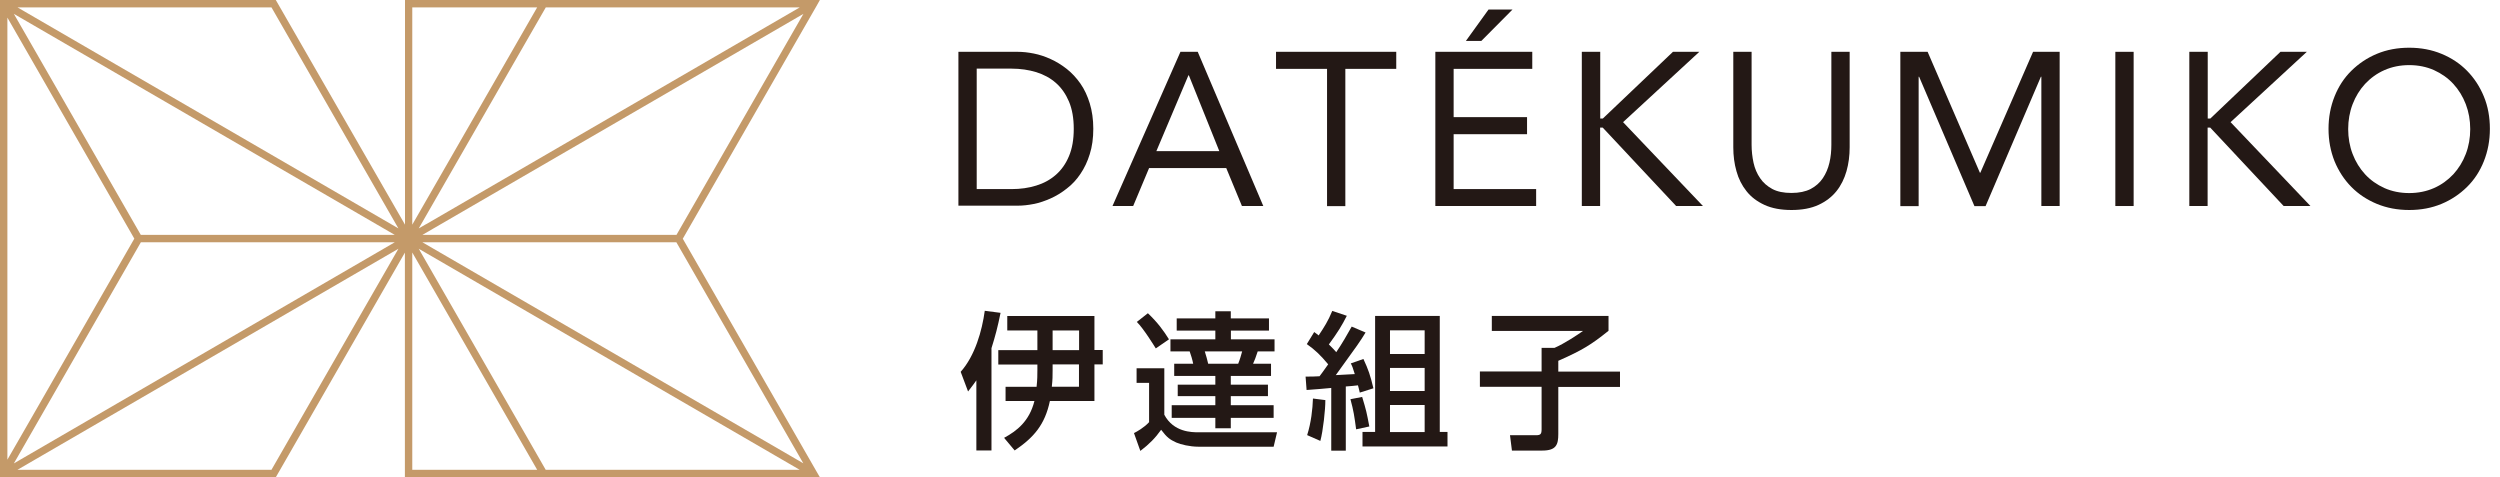
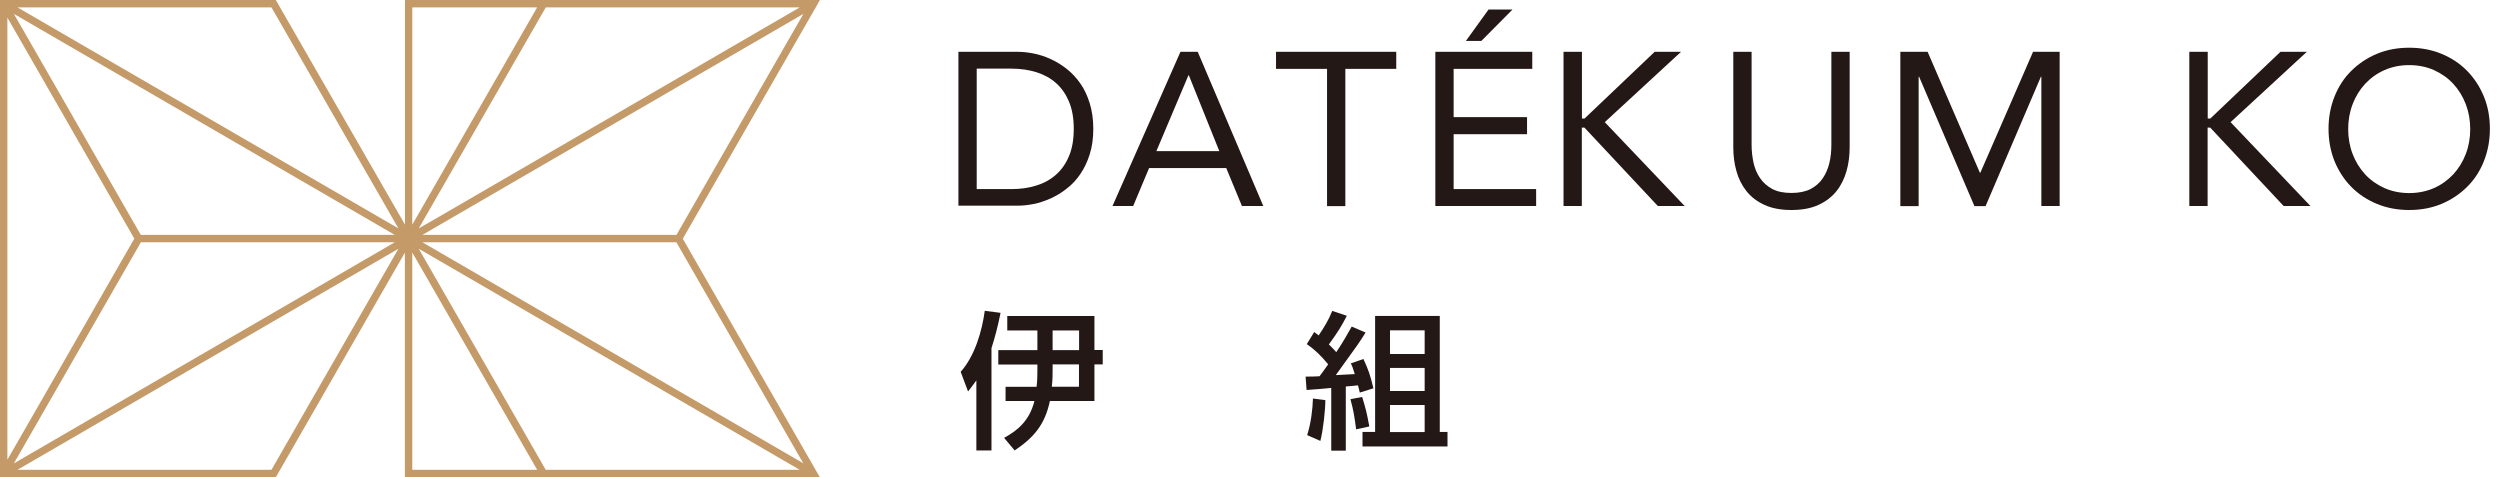
<svg xmlns="http://www.w3.org/2000/svg" id="_レイヤー_1" viewBox="0 0 220 42">
  <defs>
    <style>.cls-1{fill:#c49a69;}.cls-2{fill:#231815;}</style>
  </defs>
  <g>
    <g>
      <path class="cls-2" d="m87.24,39.64h-1.32v-6.17c-.22.31-.33.47-.73.98l-.65-1.73c1.26-1.41,1.88-3.61,2.12-5.37l1.39.18c-.26,1.27-.46,2.03-.8,3.11v9Zm1.25-4.35v-1.25h2.73c.07-.63.07-1.09.07-1.48v-.48h-3.44v-1.27h3.44v-1.73h-2.65v-1.27h7.67v2.99h.73v1.27h-.73v3.22h-3.92c-.44,2.08-1.4,3.2-3.1,4.35l-.93-1.11c1.12-.61,2.22-1.45,2.67-3.24h-2.54Zm4.14-3.22v.52c0,.46,0,.82-.07,1.44h2.39v-1.96h-2.33Zm0-2.99v1.73h2.33v-1.73h-2.33Z" />
-       <path class="cls-2" d="m100.03,32.41h2.43v4.09c.82,1.54,2.43,1.54,2.99,1.54h6.93l-.3,1.27h-6.62c-.76,0-1.57-.2-1.95-.37-.56-.26-.81-.43-1.33-1.12-.51.72-1.06,1.28-1.83,1.86l-.56-1.57c.25-.12.89-.48,1.33-.96v-3.46h-1.1v-1.28Zm.98-4.85c.88.84,1.37,1.52,1.86,2.3l-1.16.8c-.09-.14-1.07-1.75-1.67-2.33l.98-.77Zm10.67,1.53h-3.36v.77h3.84v1.06h-1.48c-.21.61-.23.69-.41,1.09h1.58v1.07h-3.54v.77h3.27v1.01h-3.27v.8h3.77v1.11h-3.77v.92h-1.36v-.92h-3.84v-1.11h3.84v-.8h-3.31v-1.01h3.31v-.77h-3.62v-1.07h1.67c-.05-.29-.22-.86-.31-1.09h-1.69v-1.06h3.95v-.77h-3.4v-1.07h3.4v-.63h1.36v.63h3.36v1.07Zm-5.66,1.83c.14.44.21.71.3,1.09h2.64c.14-.34.27-.78.35-1.09h-3.29Z" />
      <path class="cls-2" d="m114.89,33.14c.47,0,.77,0,1.23-.03.12-.16.33-.43.76-1.05-.68-.81-1.14-1.26-1.88-1.78l.65-1.06c.13.09.34.25.39.3.48-.72.84-1.28,1.2-2.16l1.28.43c-.43.85-.77,1.41-1.58,2.52.37.35.52.54.65.68.55-.81.97-1.56,1.36-2.25l1.22.52c-.5.82-.65,1.03-2.62,3.75.24-.01,1.41-.08,1.67-.09-.18-.6-.23-.71-.35-.94l1.11-.39c.44.95.6,1.41.88,2.58l-1.2.38c-.07-.29-.08-.37-.16-.64-.2.03-.75.08-1.07.1v5.65h-1.28v-5.52c-.5.05-1.31.12-2.17.18l-.09-1.2Zm1.74,2.08c.01.78-.2,2.71-.44,3.58l-1.16-.51c.35-1.1.48-2.3.51-3.22l1.1.14Zm3.24-.29c.37,1.23.39,1.33.63,2.6l-1.16.25c-.16-1.18-.22-1.61-.5-2.65l1.03-.2Zm1.14-7.13h5.69v10.21h.68v1.28h-7.48v-1.28h1.11v-10.21Zm1.31,1.27v2.08h3.05v-2.08h-3.05Zm0,3.31v2.03h3.05v-2.03h-3.05Zm0,3.26v2.38h3.05v-2.38h-3.05Z" />
-       <path class="cls-2" d="m131.29,27.8h10.26v1.31c-1.52,1.22-2.29,1.7-4.42,2.64v.95h5.43v1.35h-5.43v4.14c0,.93-.17,1.46-1.41,1.46h-2.67l-.17-1.35h2.27c.41,0,.51-.09.51-.52v-3.74h-5.43v-1.35h5.43v-2.08h1.14c.86-.37,2.08-1.18,2.51-1.49h-8.03v-1.33Z" />
    </g>
    <g>
      <path class="cls-2" d="m84.34,4.56h5.21c.45,0,.92.05,1.42.15.5.1.99.26,1.49.49.49.22.96.51,1.42.87.45.36.85.79,1.2,1.29s.62,1.09.82,1.74c.2.66.31,1.4.31,2.23s-.1,1.57-.31,2.23c-.2.66-.48,1.24-.82,1.74-.34.51-.74.94-1.2,1.29-.45.36-.93.65-1.42.87-.49.22-.99.39-1.49.49-.5.1-.97.15-1.42.15h-5.21V4.56Zm1.61,12.08h3.07c.78,0,1.5-.1,2.17-.31.66-.2,1.24-.52,1.73-.95.49-.43.87-.97,1.15-1.64.28-.66.42-1.46.42-2.4s-.14-1.73-.42-2.4c-.28-.66-.66-1.21-1.15-1.64-.49-.43-1.06-.74-1.73-.95-.66-.2-1.39-.31-2.17-.31h-3.07v10.58Z" />
      <path class="cls-2" d="m103.89,4.56h1.51l5.77,13.57h-1.88l-1.38-3.34h-6.79l-1.4,3.34h-1.82l5.98-13.57Zm.73,2.07h-.04l-2.82,6.67h5.54l-2.68-6.67Z" />
      <path class="cls-2" d="m122.88,6.06h-4.49v12.08h-1.61V6.06h-4.49v-1.5h10.58v1.5Z" />
      <path class="cls-2" d="m126.31,4.56h8.53v1.5h-6.92v4.25h6.46v1.5h-6.46v4.83h7.26v1.49h-8.87V4.56Zm4.68-3.72h2.11l-2.74,2.76h-1.36l1.99-2.76Z" />
-       <path class="cls-2" d="m139.21,4.56h1.61v5.87h.23l6.17-5.87h2.32l-6.71,6.19,7.03,7.38h-2.36l-6.46-6.9h-.23v6.9h-1.61V4.56Z" />
+       <path class="cls-2" d="m139.21,4.56v5.87h.23l6.17-5.87h2.32l-6.71,6.19,7.03,7.38h-2.36l-6.46-6.9h-.23v6.9h-1.61V4.56Z" />
      <path class="cls-2" d="m162.77,12.96c0,.74-.09,1.44-.28,2.11-.19.66-.48,1.25-.88,1.75-.4.5-.93.91-1.58,1.21-.65.3-1.44.45-2.38.45s-1.73-.15-2.38-.45c-.65-.3-1.18-.7-1.58-1.21-.4-.5-.7-1.09-.88-1.75-.19-.66-.28-1.37-.28-2.11V4.56h1.61v8.17c0,.55.06,1.08.17,1.59.11.51.31.97.58,1.36.27.4.63.71,1.07.95.45.24,1.01.35,1.69.35s1.24-.12,1.69-.35c.45-.24.8-.55,1.07-.95s.46-.85.58-1.36c.12-.51.17-1.04.17-1.59V4.56h1.61v8.4Z" />
      <path class="cls-2" d="m167.23,4.56h2.4l4.6,10.64h.04l4.64-10.64h2.34v13.57h-1.61V6.75h-.04l-4.87,11.39h-.98l-4.87-11.39h-.04v11.39h-1.61V4.56Z" />
-       <path class="cls-2" d="m186.15,4.56h1.61v13.57h-1.61V4.56Z" />
      <path class="cls-2" d="m192.67,4.56h1.61v5.87h.23l6.17-5.87h2.32l-6.71,6.19,7.03,7.38h-2.36l-6.46-6.9h-.23v6.9h-1.61V4.56Z" />
      <path class="cls-2" d="m212.01,18.48c-1.03,0-1.98-.18-2.85-.54-.86-.36-1.61-.85-2.24-1.49s-1.12-1.39-1.48-2.26c-.35-.88-.53-1.82-.53-2.85s.18-1.97.53-2.85c.35-.88.84-1.63,1.48-2.26s1.38-1.13,2.24-1.49c.86-.36,1.81-.54,2.85-.54s1.98.18,2.85.54,1.61.85,2.24,1.49,1.12,1.39,1.48,2.26.53,1.82.53,2.85-.18,1.97-.53,2.85c-.35.88-.84,1.63-1.48,2.26s-1.38,1.13-2.24,1.49-1.81.54-2.85.54Zm0-1.49c.79,0,1.52-.15,2.18-.44.66-.29,1.22-.7,1.7-1.21.47-.51.84-1.11,1.1-1.79.26-.68.39-1.41.39-2.19s-.13-1.51-.39-2.19c-.26-.68-.63-1.28-1.1-1.79-.47-.51-1.04-.91-1.7-1.21-.66-.29-1.38-.44-2.18-.44s-1.52.15-2.18.44c-.66.29-1.22.7-1.7,1.21-.47.51-.84,1.11-1.1,1.79-.26.68-.39,1.42-.39,2.19s.13,1.51.39,2.19c.26.68.63,1.28,1.1,1.79.47.51,1.04.91,1.7,1.21.66.29,1.38.44,2.18.44Z" />
    </g>
  </g>
  <path class="cls-1" d="m60.09,21L71.83.57,72.15,0h-.65s-23.85,0-23.85,0h0s-12.01,0-12.01,0v19.77h0S24.27,0,24.27,0H.52s-.1,0-.1,0h-.42v42h24.27l11.36-19.77h0v19.77h12.77s0,0,0,0h23.1s.65,0,.65,0l-.33-.57-11.74-20.43ZM.65,40.45V1.55l11.17,19.45L2.63,37.01l-1.98,3.44ZM1.22,1.22l33.52,19.45H12.39L5.07,7.92,1.22,1.22Zm11.17,20.1h22.35L1.22,40.78l11.17-19.45Zm58.3,19.45l-33.52-19.45h22.35l11.17,19.45Zm-11.17-20.1h-22.35L70.7,1.22l-11.17,19.45Zm-22.03-.94l-.64.37,8.57-14.91,2.61-4.54h22.35s-32.88,19.08-32.88,19.08Zm-1.21-19.08h10.99s-10.99,19.12-10.99,19.12V.65Zm-12.39,0l11.17,19.45L1.54.65h22.35Zm0,40.69H1.54l33.52-19.45-11.17,19.45Zm12.39,0v-19.12l10.99,19.12h-10.99Zm11.74,0l-.71-1.24-10.46-18.21,33.52,19.45h-22.35Z" />
</svg>